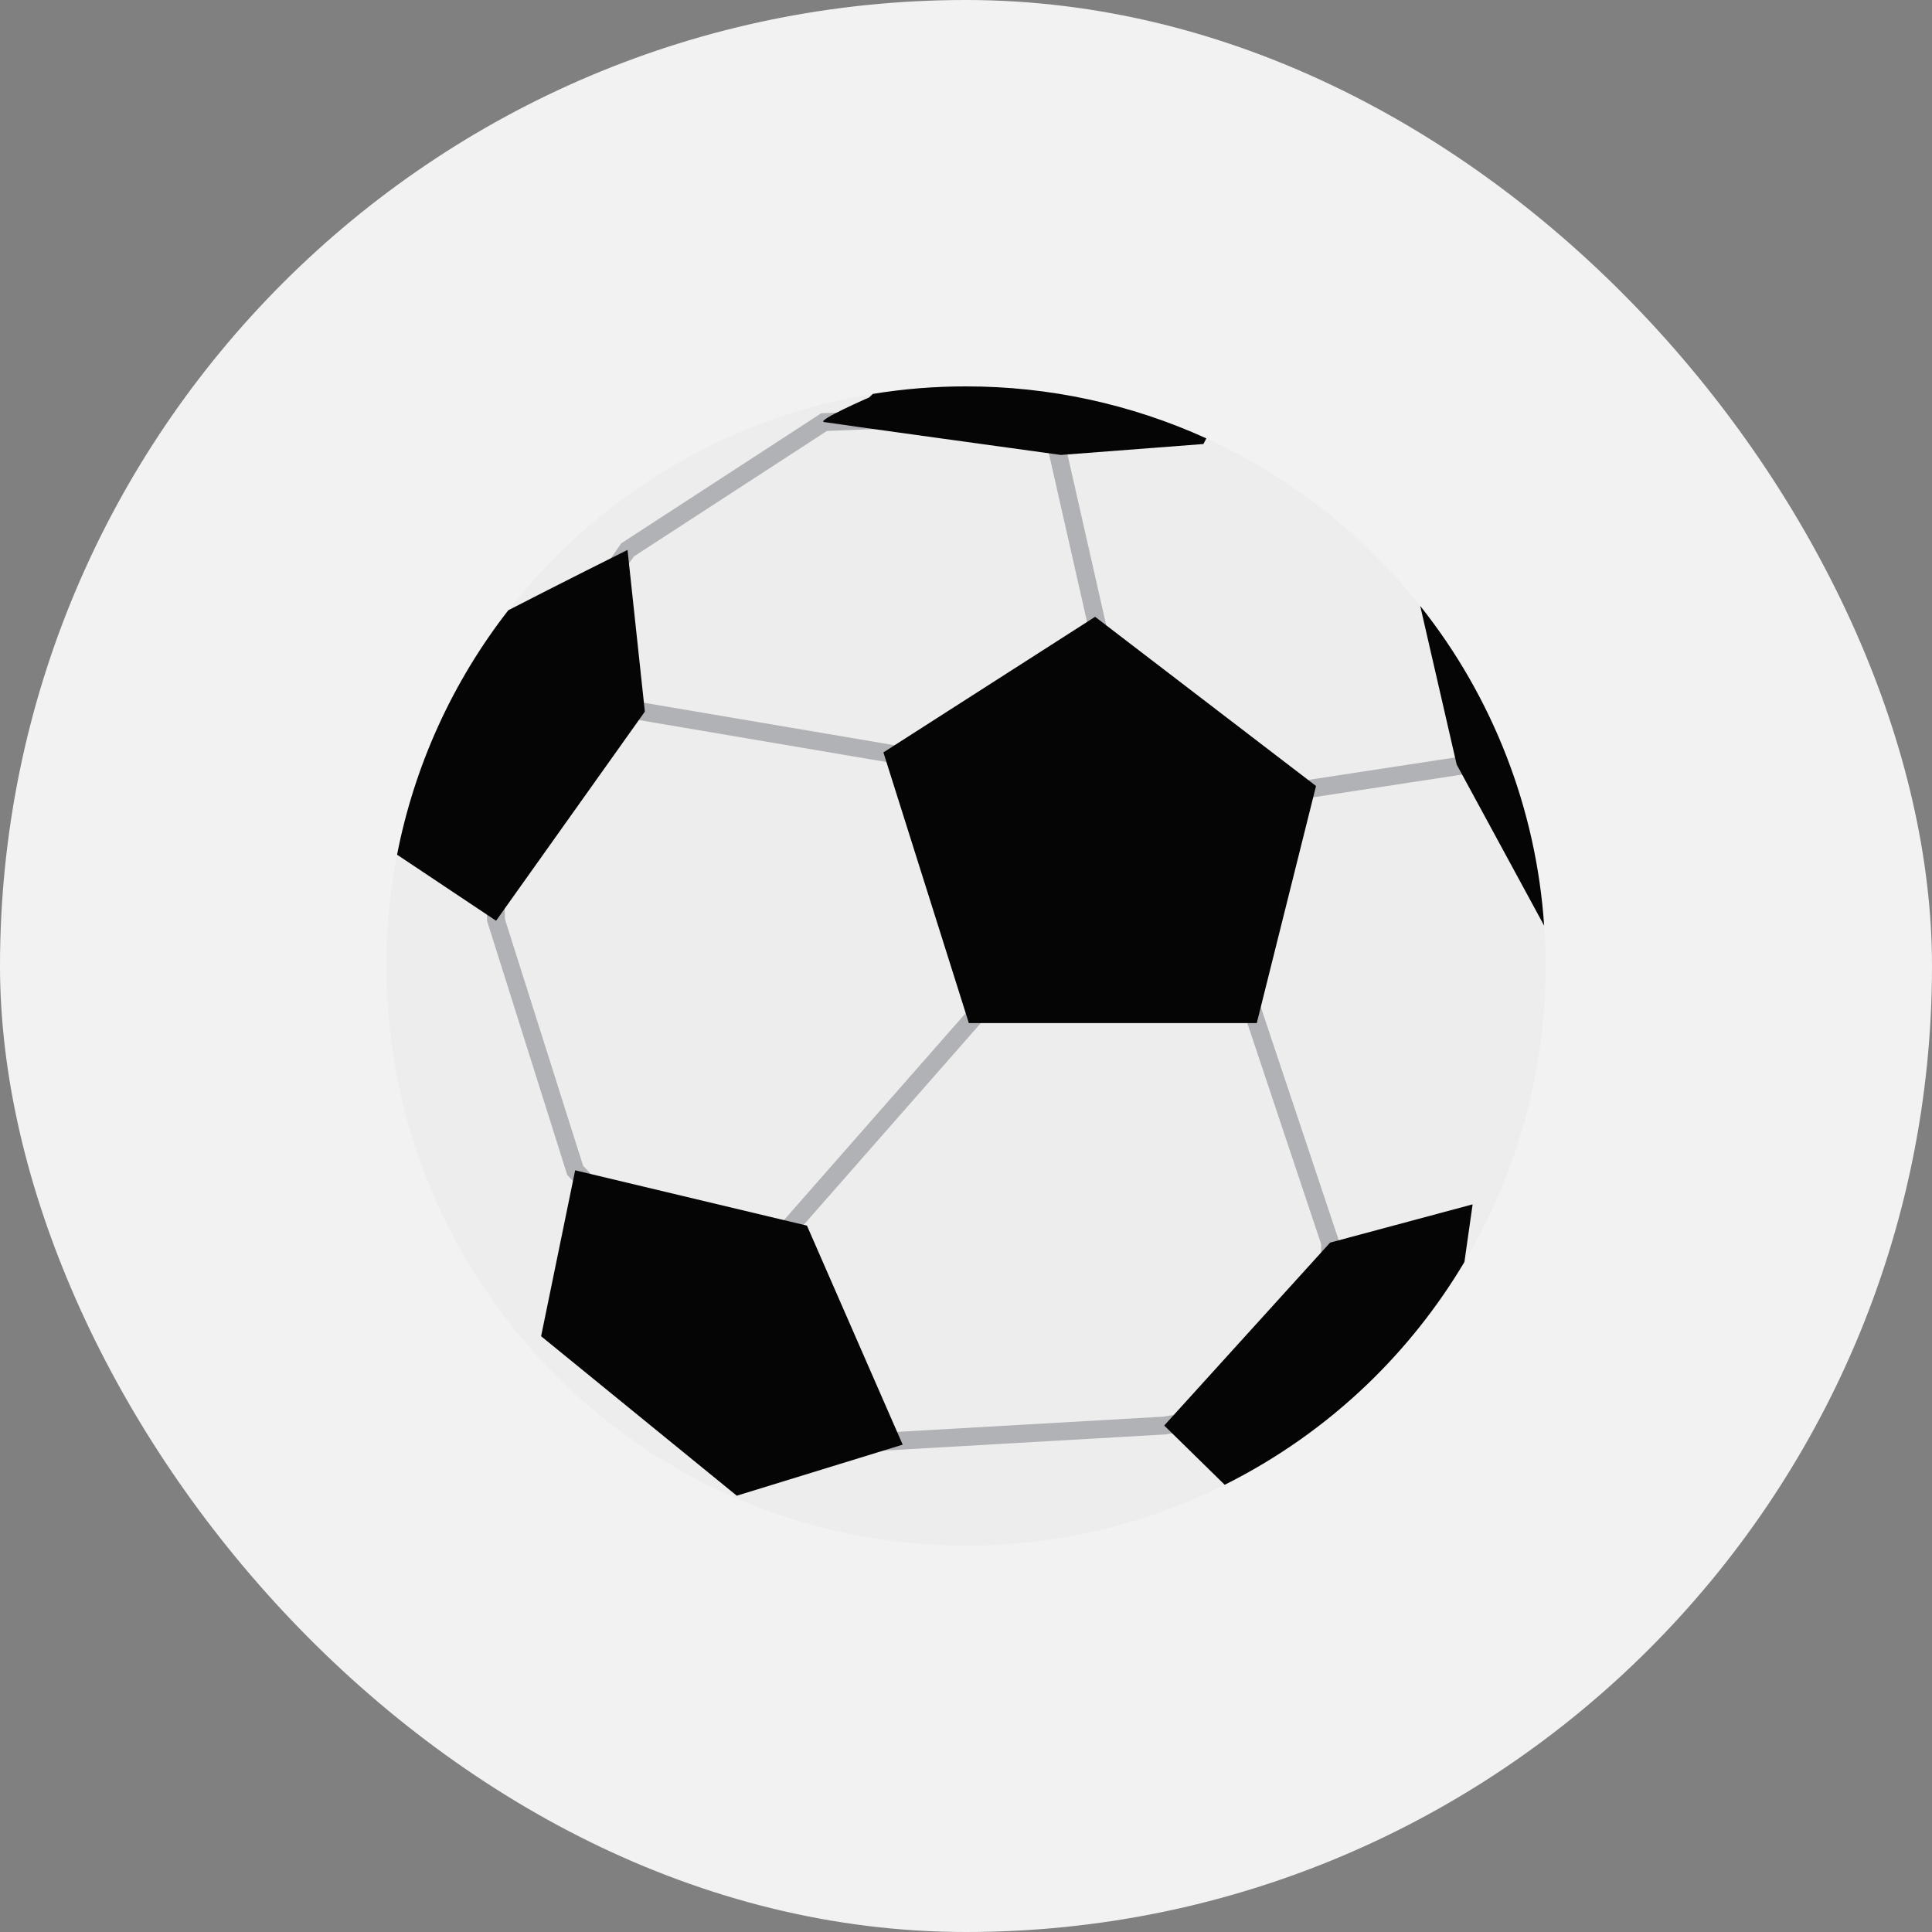
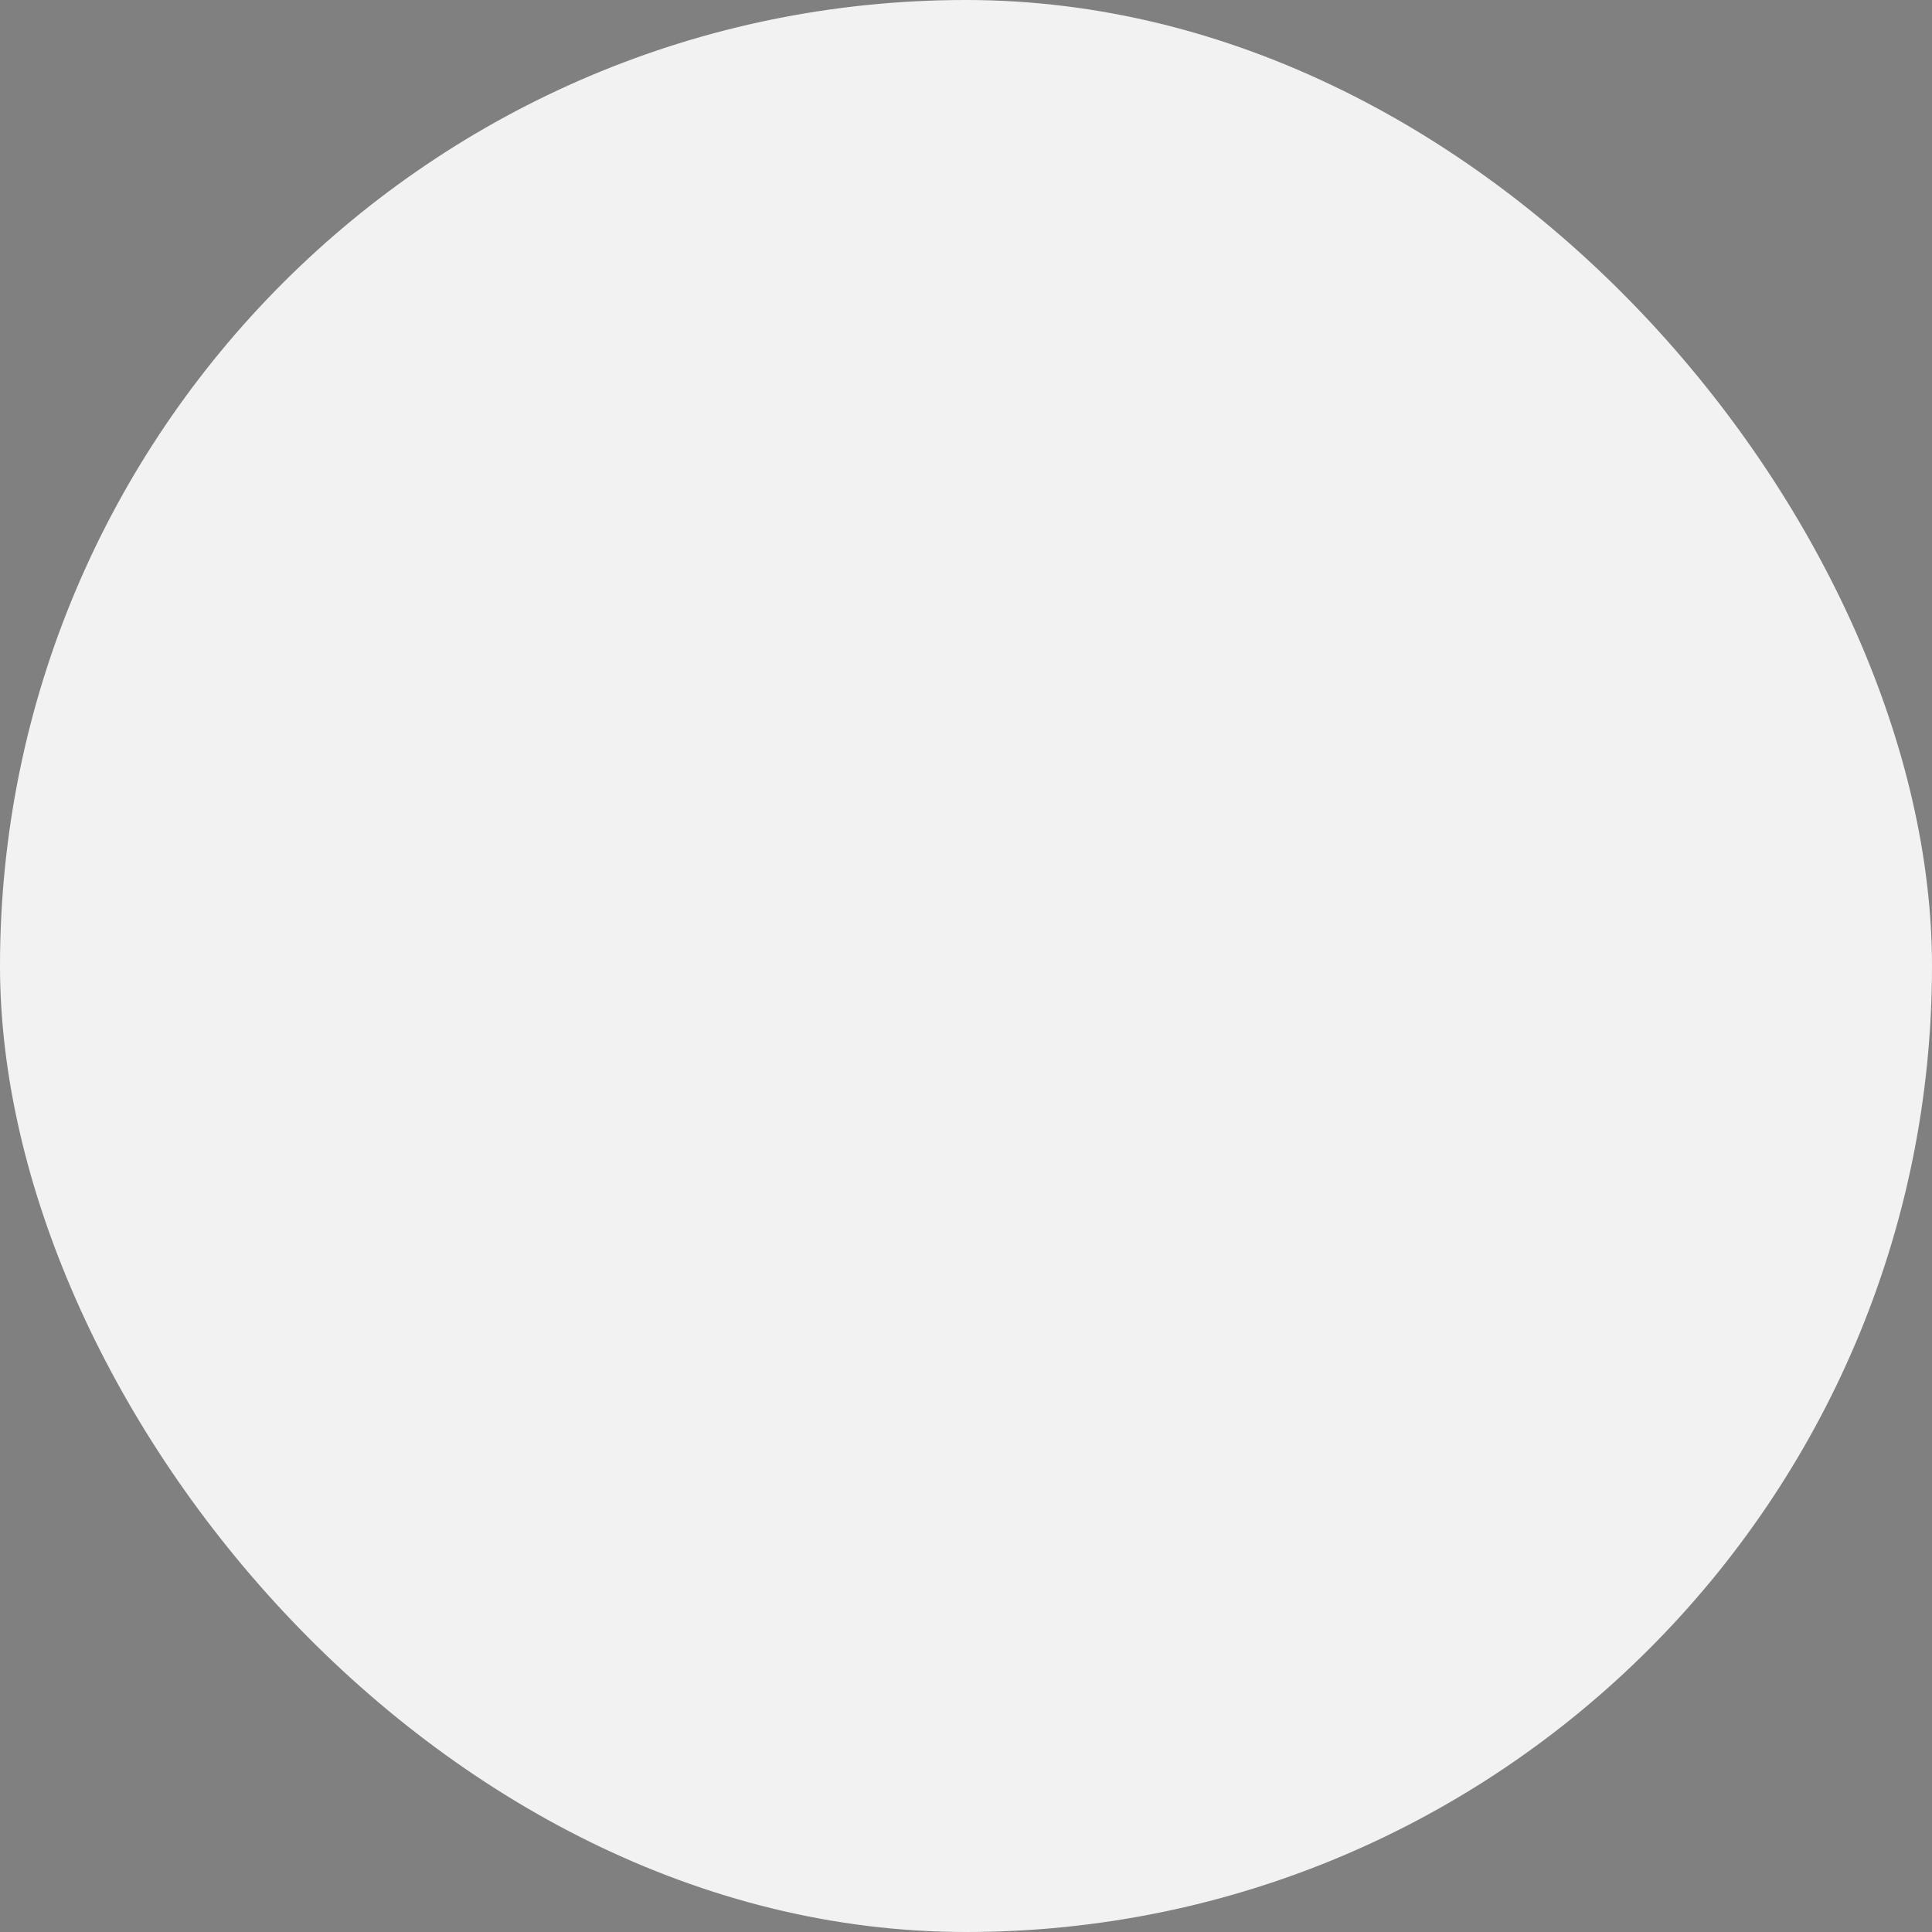
<svg xmlns="http://www.w3.org/2000/svg" width="40" height="40" viewBox="0 0 40 40" fill="none">
  <rect x="0" y="0" width="40" height="40" fill="#808080" stroke="none" />
  <rect width="40" height="40" rx="20" fill="#F2F2F2" />
  <g clip-path="url(#clip0_391_306)">
    <path d="M31.999 20C32.002 22.157 31.422 24.276 30.319 26.13C30.319 26.13 30.319 26.132 30.317 26.132C29.764 27.059 29.09 27.909 28.311 28.657C27.437 29.497 26.441 30.199 25.356 30.741C23.693 31.572 21.859 32.003 20 32C13.373 32 8 26.627 8 20C8 19.211 8.076 18.442 8.22 17.696C8.58 15.852 9.369 14.118 10.523 12.636L10.525 12.634C12.347 10.295 15.015 8.647 18.07 8.156C18.708 8.051 19.353 7.999 20 8C21.716 7.998 23.413 8.365 24.976 9.076C26.705 9.867 28.222 11.056 29.404 12.545C30.912 14.44 31.807 16.749 31.97 19.165C31.991 19.442 32 19.72 32 20H31.999Z" fill="#EDEDED" />
    <path d="M18.681 15.833L12.994 14.868L13.057 14.503L18.695 15.459L23.001 15.059L21.485 8.37L21.847 8.288L23.457 15.389L18.681 15.833ZM27.724 29.001H27.353V25.758L25.188 19.278L21.276 20.078L16.265 25.785L15.986 25.54L21.079 19.739L25.435 18.848L27.724 25.697V29.001ZM26.76 16.197L30.353 15.648L30.409 16.015L26.817 16.564L26.76 16.197ZM13.673 26.389L11.744 24.326L10.085 19.069L10.018 16.793L10.388 16.782L10.455 19.032L12.072 24.134L13.944 26.136L13.673 26.389Z" fill="#B1B2B6" />
    <path d="M17.88 30.057L17.853 29.687L24.09 29.33L27.7 28.703L27.764 29.069L24.136 29.698L17.88 30.057ZM12.286 12.726L11.981 12.514L12.862 11.249L17.003 8.556L19.923 8.436L19.938 8.807L17.12 8.923L13.125 11.52L12.286 12.726Z" fill="#B1B2B6" />
    <path d="M24.976 9.076L24.915 9.193L21.966 9.419C21.966 9.419 21.948 9.417 21.911 9.412C21.384 9.339 17.221 8.766 17.061 8.738C16.89 8.71 17.996 8.228 17.996 8.228L18.07 8.156C18.708 8.051 19.354 7.999 20 8C21.716 7.998 23.413 8.365 24.976 9.076ZM13.351 14.733L10.271 19.063L8.221 17.696C8.58 15.852 9.369 14.118 10.523 12.636L10.525 12.634C11.575 12.092 12.924 11.419 12.991 11.386L12.992 11.384L13.351 14.733ZM31.97 19.165L30.159 15.829L29.404 12.545C30.912 14.44 31.806 16.749 31.97 19.165ZM30.489 24.935L30.319 26.13C30.319 26.13 30.319 26.132 30.317 26.132C29.765 27.059 29.09 27.909 28.312 28.657C27.437 29.497 26.441 30.199 25.356 30.741L24.104 29.514L27.538 25.727L30.489 24.935ZM11.203 27.665L11.908 24.23L16.707 25.375L18.689 29.91L15.254 30.967L11.203 27.665ZM22.673 12.77L18.29 15.578L20.059 21.182H26.02L27.247 16.273L22.673 12.77Z" fill="#050505" />
  </g>
  <defs>
    <clipPath id="clip0_391_306">
-       <rect width="24" height="24" fill="white" transform="translate(8 8)" />
-     </clipPath>
+       </clipPath>
  </defs>
</svg>